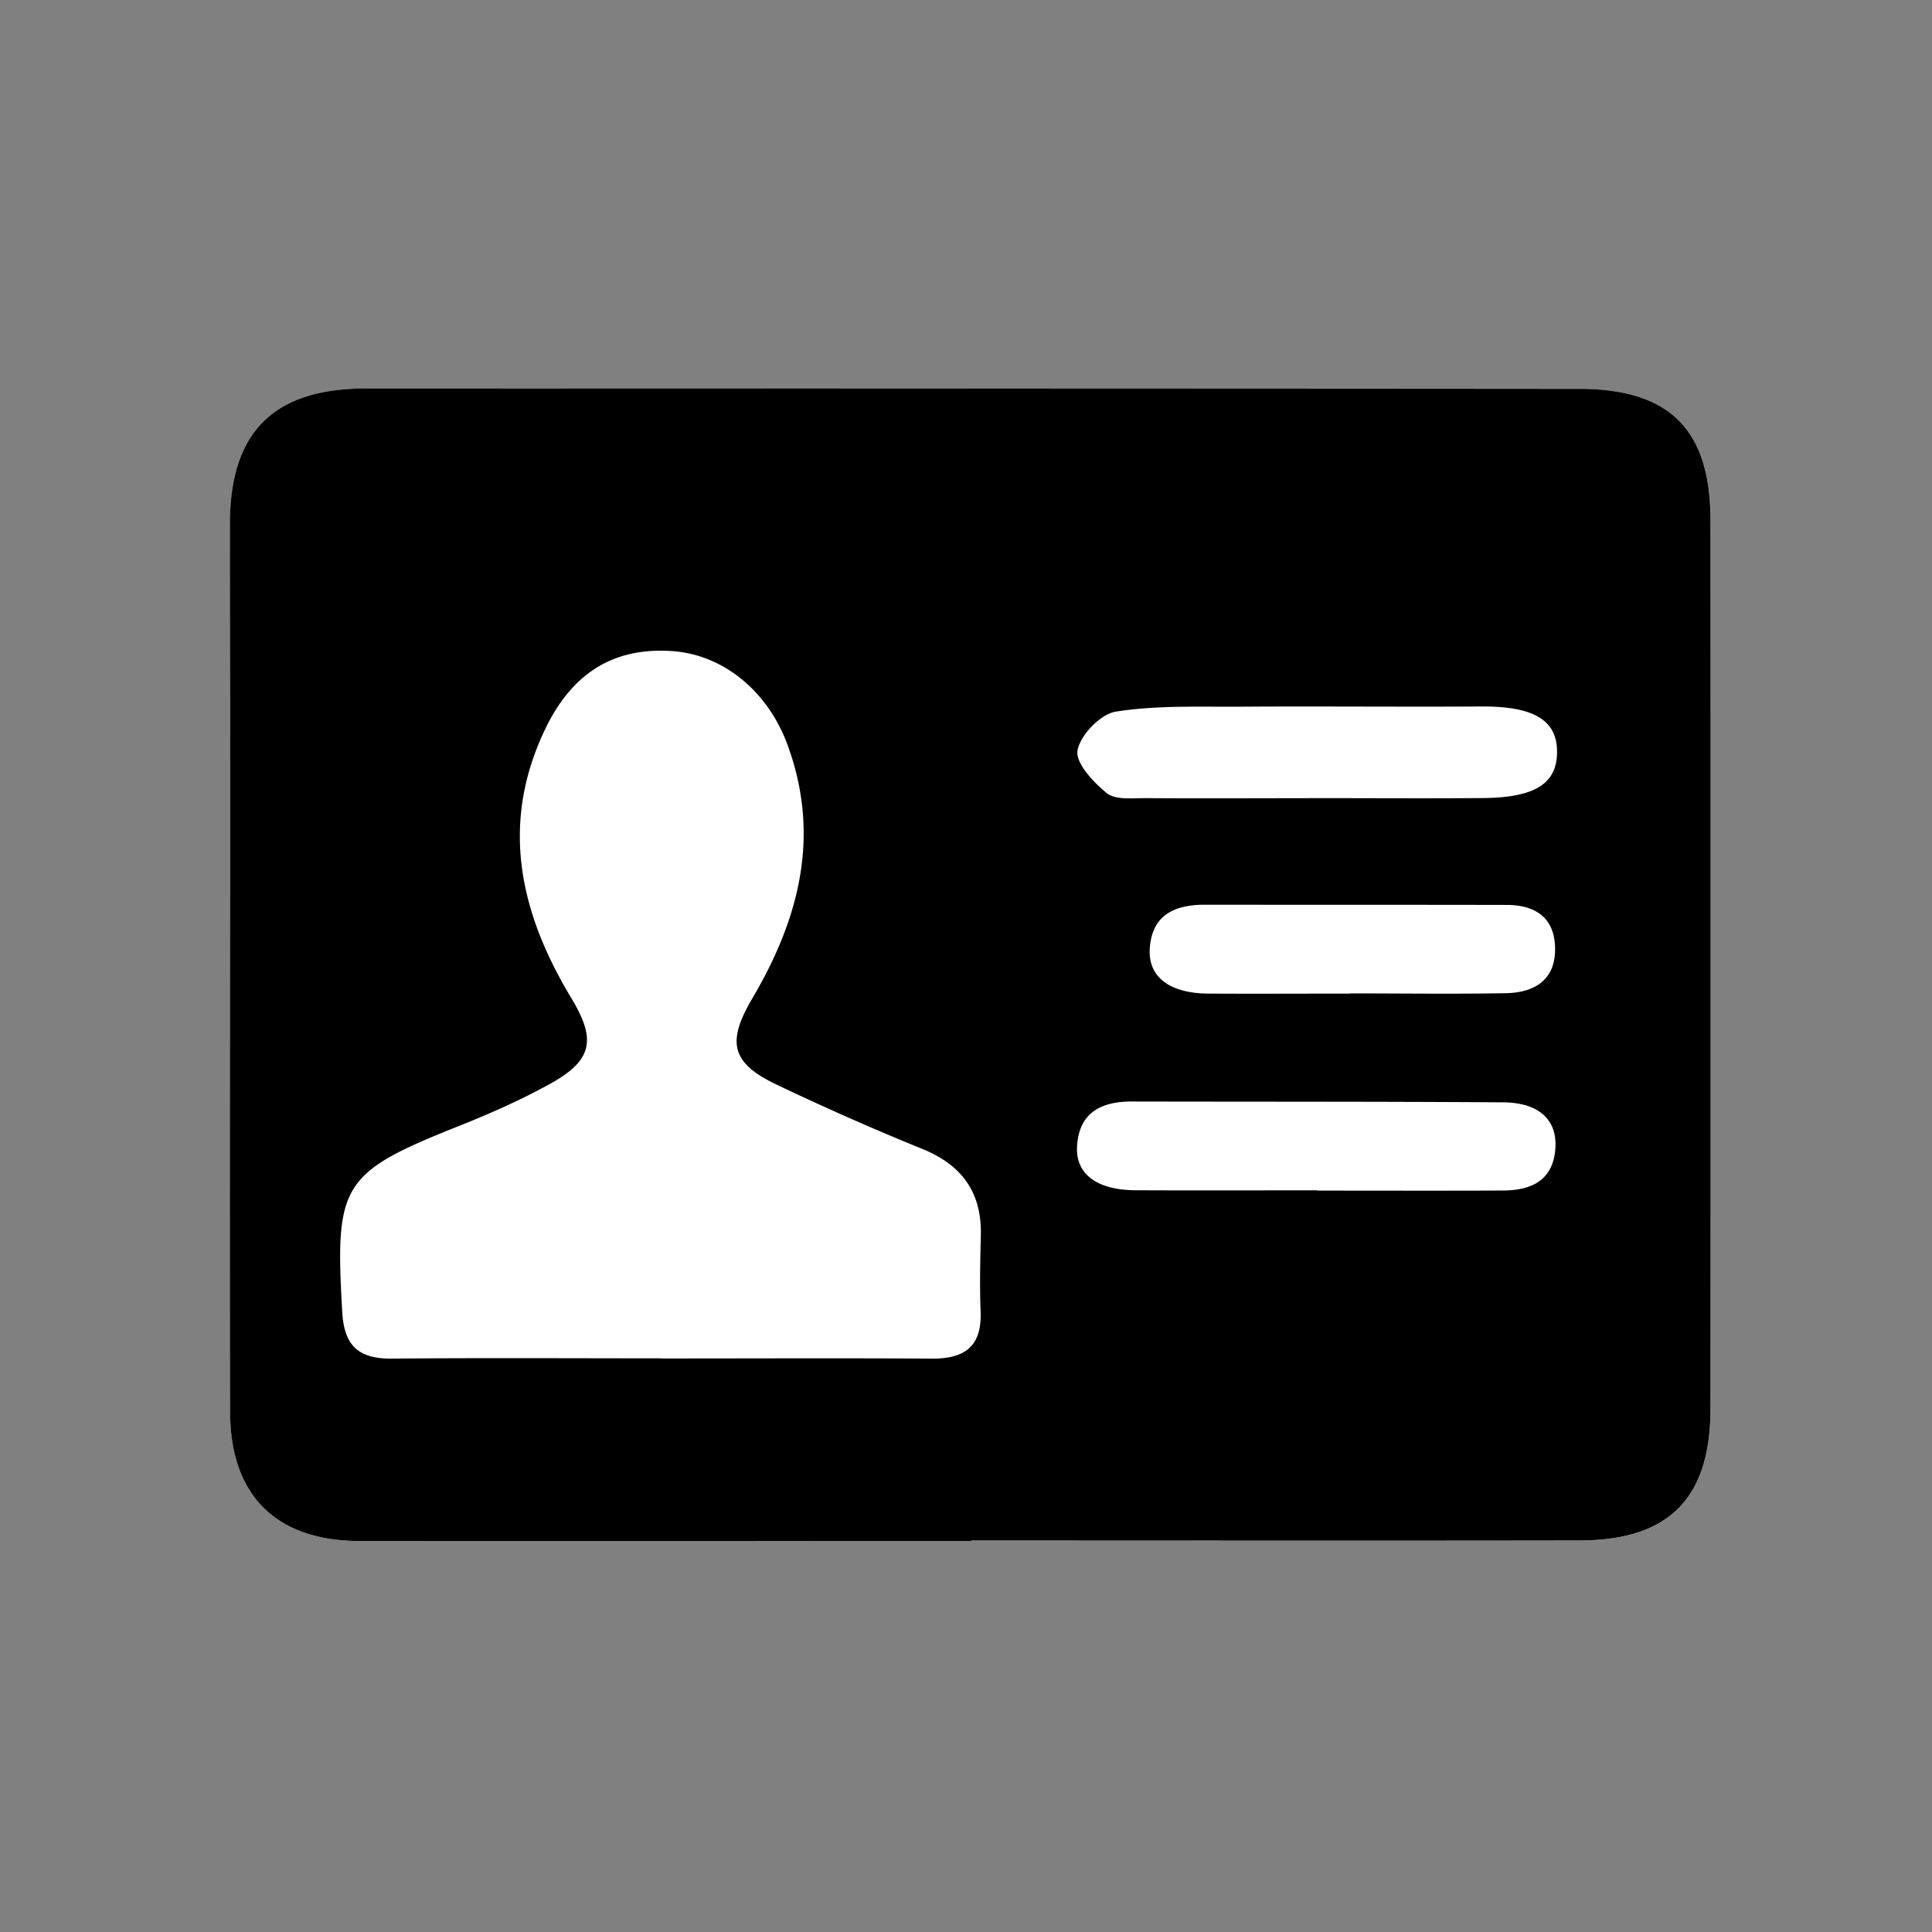
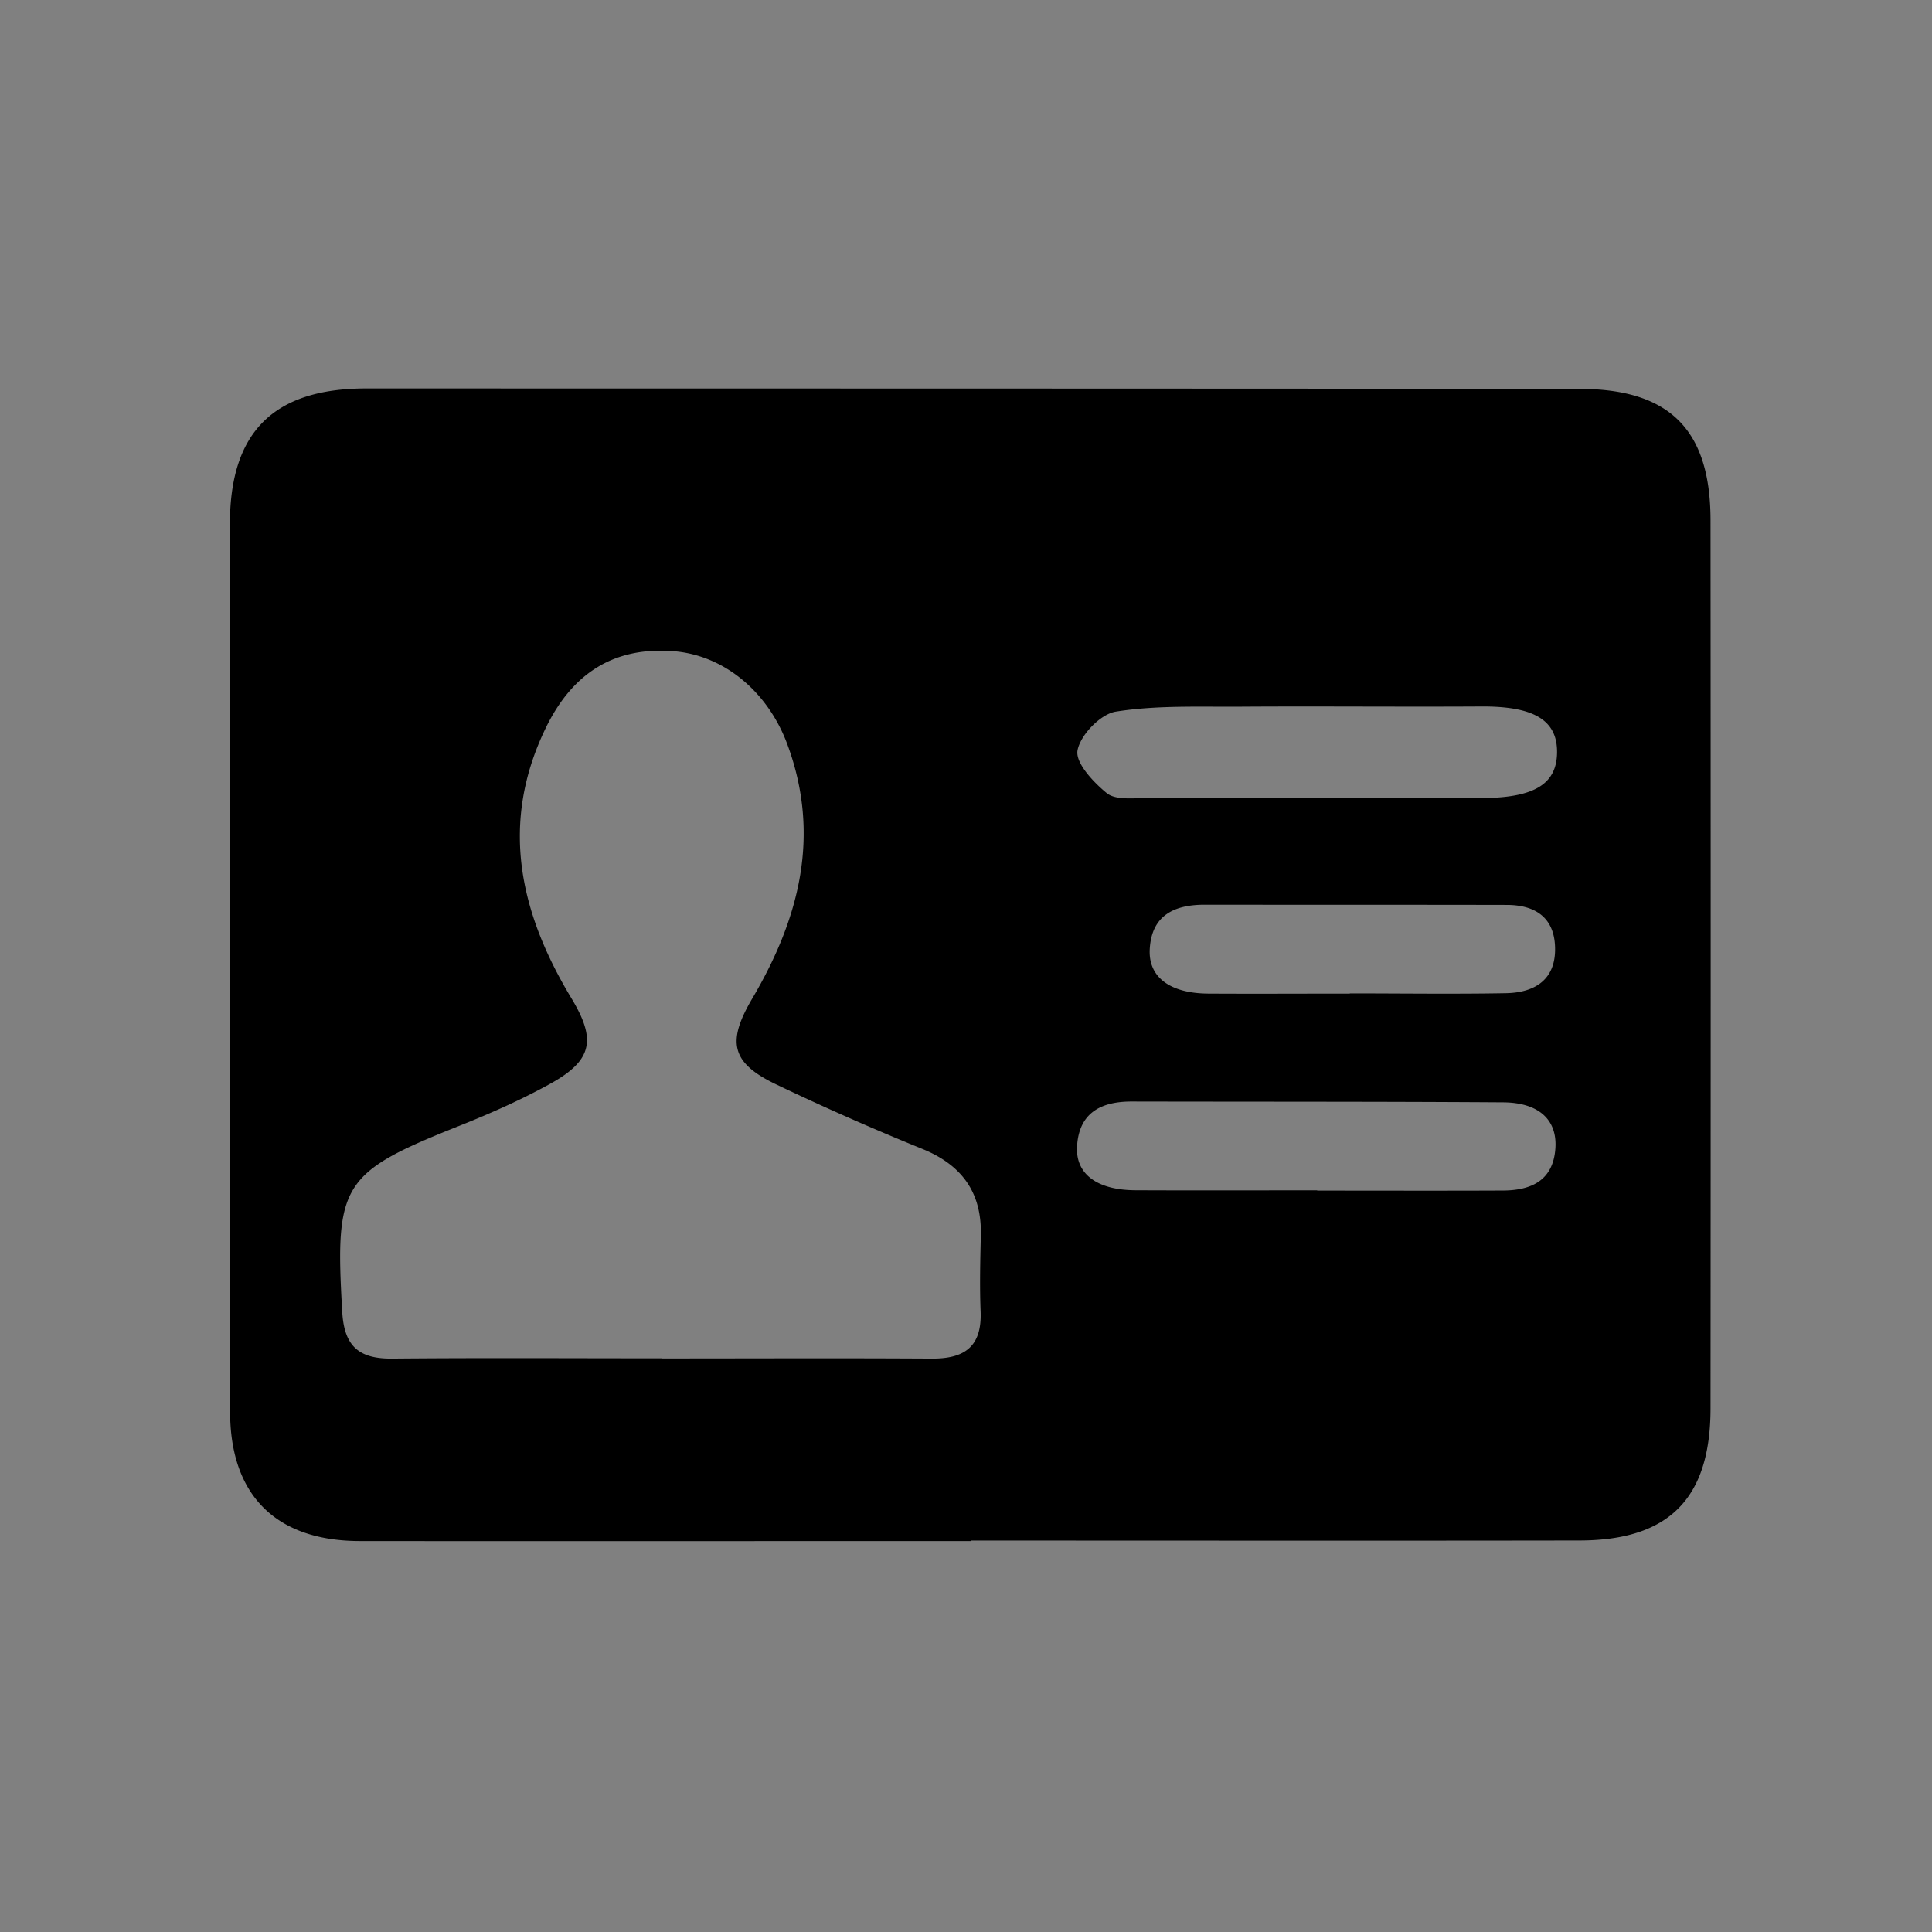
<svg xmlns="http://www.w3.org/2000/svg" version="1.1" viewBox="0 0 28 28" width="48" height="48">
  <rect x="0" y="0" width="28" height="28" fill="#808080" stroke="none" />
  <g fill-rule="evenodd" clip-rule="evenodd">
-     <path fill="#fff" d="M113.556 51.526v-.006c2.938 0 5.876.003 8.816-.001 1.297-.001 1.896-.608 1.898-1.91.003-4.293.003-8.586 0-12.878-.002-1.309-.59-1.901-1.902-1.902-5.86-.004-11.718-.004-17.579-.006-1.339 0-1.976.626-1.977 1.963-.001 1.232.004 2.463.004 3.695-.001 3.062-.01 6.123-.001 9.185.005 1.206.673 1.858 1.874 1.861 2.954.002 5.911-.001 8.867-.001z" transform="translate(0 -1024.362) translate(-99.479 995.17)" />
    <path d="M113.556 51.526c-2.956 0-5.913.003-8.868 0-1.2-.003-1.869-.655-1.874-1.861-.009-3.062 0-6.123.001-9.185 0-1.232-.005-2.463-.004-3.695.001-1.337.638-1.963 1.977-1.963 5.861.001 11.719.001 17.579.006 1.313.001 1.9.593 1.902 1.902.003 4.292.003 8.585 0 12.878-.002 1.301-.601 1.908-1.898 1.91-2.939.005-5.878.001-8.816.001a.023.023 0 0 1 .001.007zm-4.487-2.648v.002c1.304 0 2.606-.006 3.907.002.476.005.733-.168.715-.677-.015-.369-.006-.739.003-1.109.015-.621-.273-1.019-.848-1.253a38.596 38.596 0 0 1-2.12-.936c-.658-.315-.713-.621-.341-1.25.676-1.149.993-2.353.506-3.674-.277-.753-.908-1.298-1.66-1.354-.85-.062-1.455.311-1.846 1.12-.666 1.38-.374 2.667.372 3.905.36.595.318.897-.29 1.237-.428.238-.881.438-1.335.619-1.704.679-1.801.84-1.693 2.696.028.501.246.681.725.676 1.301-.012 2.603-.004 3.905-.004zm9.385-8.118v-.001c.842 0 1.685.006 2.526-.001.747-.008 1.061-.21 1.065-.662.004-.472-.343-.67-1.102-.665-1.172.007-2.345-.005-3.516.003-.595.003-1.197-.021-1.779.072-.221.036-.514.341-.553.563-.031.182.232.462.427.62.129.1.372.069.563.07.79.006 1.579.001 2.369.001zm.115 5.683v.004c.896 0 1.793.003 2.688-.001.414-.001.733-.145.764-.614.027-.414-.243-.661-.759-.664-1.795-.012-3.586-.008-5.379-.012-.444-.001-.764.16-.794.644-.027.405.286.639.844.642.878.004 1.757.001 2.636.001zm.472-2.851v-.003c.756 0 1.512.011 2.268-.003.419-.009.722-.201.707-.668-.013-.435-.295-.611-.702-.611-1.458-.003-2.917-.001-4.375-.003-.438 0-.769.15-.797.642-.023.407.291.641.843.646.685.004 1.37 0 2.056 0z" transform="translate(0 -1024.362) translate(-99.479 995.17)" />
  </g>
</svg>